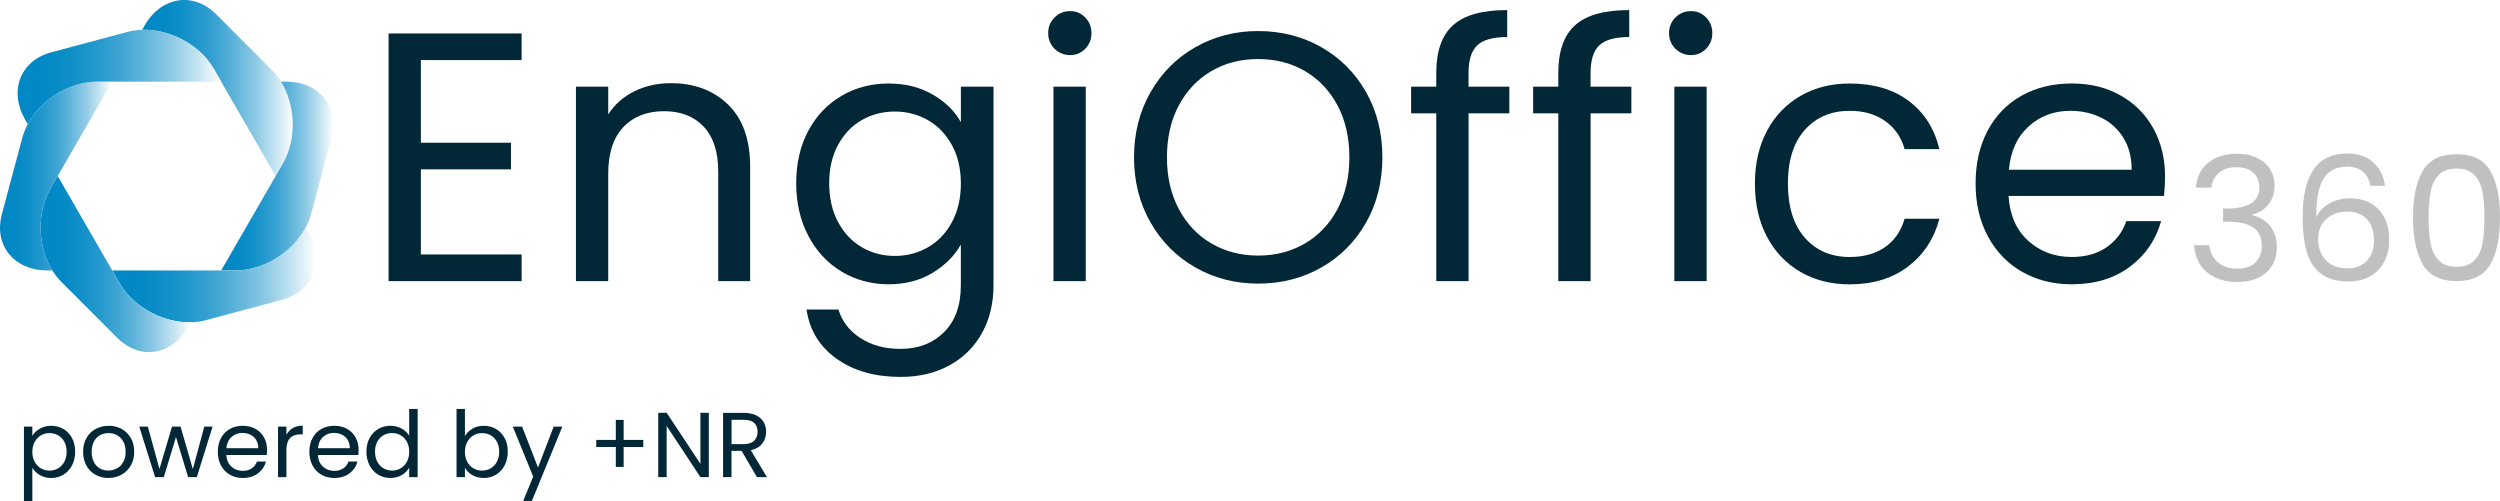
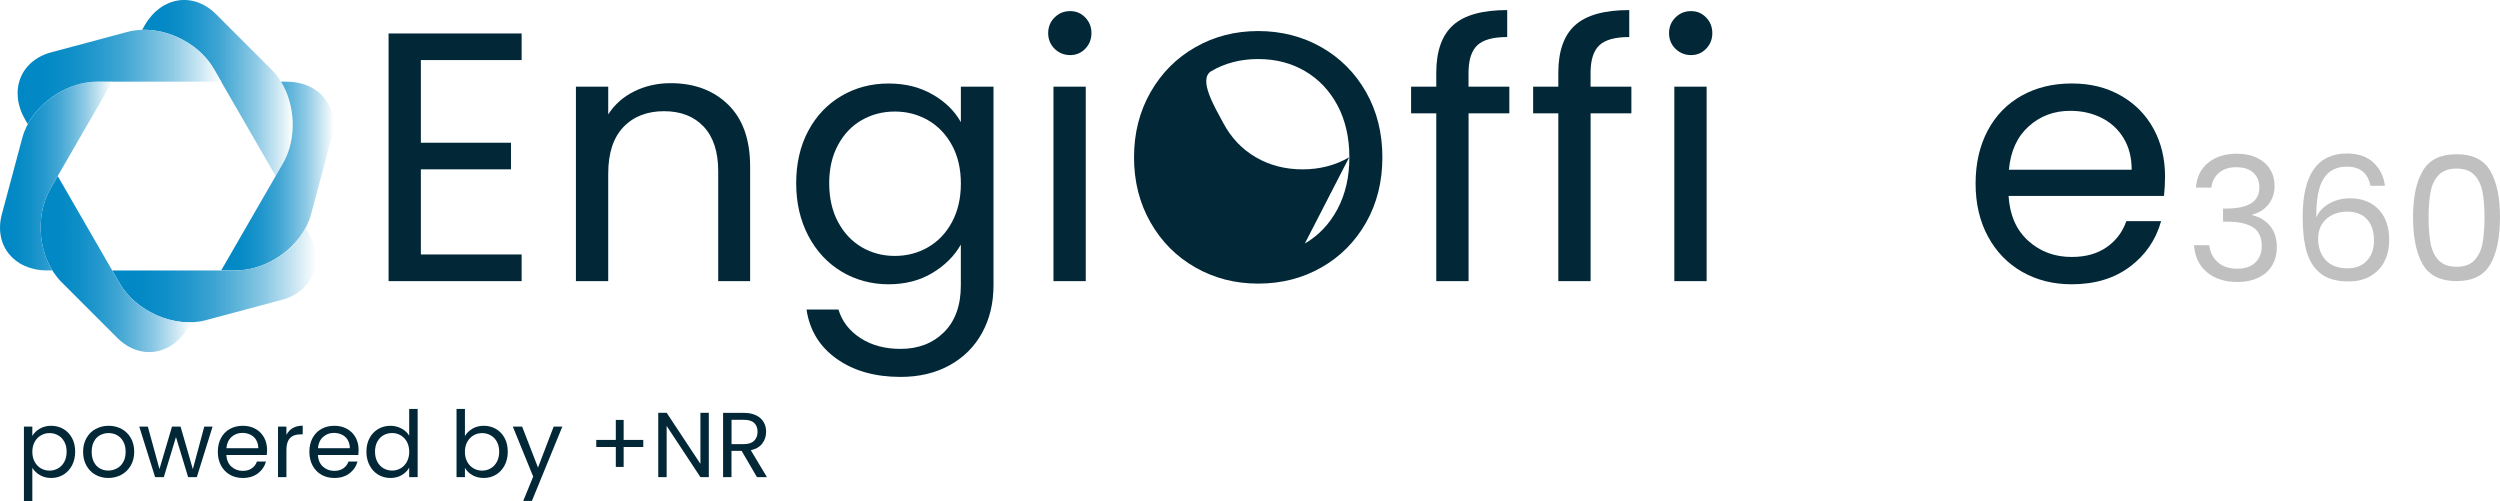
<svg xmlns="http://www.w3.org/2000/svg" xmlns:xlink="http://www.w3.org/1999/xlink" id="Layer_2" data-name="Layer 2" viewBox="0 0 737.64 147.85">
  <defs>
    <style>
      .cls-1 {
        mask: url(#mask);
      }

      .cls-2 {
        filter: url(#luminosity-noclip);
      }

      .cls-3 {
        filter: url(#luminosity-noclip-25);
      }

      .cls-4 {
        filter: url(#luminosity-noclip-27);
      }

      .cls-5 {
        filter: url(#luminosity-noclip-21);
      }

      .cls-6 {
        filter: url(#luminosity-noclip-23);
      }

      .cls-7 {
        filter: url(#luminosity-noclip-29);
      }

      .cls-8 {
        filter: url(#luminosity-noclip-17);
      }

      .cls-9 {
        filter: url(#luminosity-noclip-13);
      }

      .cls-10 {
        filter: url(#luminosity-noclip-11);
      }

      .cls-11 {
        filter: url(#luminosity-noclip-19);
      }

      .cls-12 {
        filter: url(#luminosity-noclip-15);
      }

      .cls-13 {
        filter: url(#luminosity-noclip-31);
      }

      .cls-14 {
        filter: url(#luminosity-noclip-35);
      }

      .cls-15 {
        filter: url(#luminosity-noclip-33);
      }

      .cls-16 {
        filter: url(#luminosity-noclip-3);
      }

      .cls-17 {
        filter: url(#luminosity-noclip-9);
      }

      .cls-18 {
        filter: url(#luminosity-noclip-7);
      }

      .cls-19 {
        filter: url(#luminosity-noclip-5);
      }

      .cls-20 {
        fill: url(#linear-gradient-8);
      }

      .cls-21 {
        fill: url(#linear-gradient-7);
      }

      .cls-22 {
        fill: url(#linear-gradient-6);
      }

      .cls-23 {
        fill: url(#linear-gradient-9);
      }

      .cls-24 {
        fill: url(#linear-gradient-4);
      }

      .cls-25 {
        fill: url(#linear-gradient-3);
      }

      .cls-26 {
        fill: url(#linear-gradient-2);
      }

      .cls-26, .cls-27, .cls-28, .cls-29, .cls-30, .cls-31, .cls-32, .cls-33, .cls-34, .cls-35, .cls-36, .cls-37, .cls-38, .cls-39, .cls-40, .cls-41, .cls-42, .cls-43 {
        mix-blend-mode: multiply;
      }

      .cls-27 {
        fill: url(#linear-gradient-5);
      }

      .cls-44 {
        fill: url(#linear-gradient);
      }

      .cls-45 {
        isolation: isolate;
      }

      .cls-46 {
        mask: url(#mask-2);
      }

      .cls-47 {
        mask: url(#mask-3);
      }

      .cls-48 {
        mask: url(#mask-4);
      }

      .cls-49 {
        mask: url(#mask-5);
      }

      .cls-50 {
        mask: url(#mask-7);
      }

      .cls-51 {
        mask: url(#mask-6);
      }

      .cls-52 {
        mask: url(#mask-1);
      }

      .cls-53 {
        mask: url(#mask-9);
      }

      .cls-54 {
        mask: url(#mask-8);
      }

      .cls-28 {
        fill: url(#linear-gradient-13);
      }

      .cls-29 {
        fill: url(#linear-gradient-55);
      }

      .cls-30 {
        fill: url(#linear-gradient-52);
      }

      .cls-31 {
        fill: url(#linear-gradient-58);
      }

      .cls-32 {
        fill: url(#linear-gradient-22);
      }

      .cls-33 {
        fill: url(#linear-gradient-19);
      }

      .cls-34 {
        fill: url(#linear-gradient-31);
      }

      .cls-35 {
        fill: url(#linear-gradient-16);
      }

      .cls-36 {
        fill: url(#linear-gradient-25);
      }

      .cls-37 {
        fill: url(#linear-gradient-28);
      }

      .cls-38 {
        fill: url(#linear-gradient-34);
      }

      .cls-39 {
        fill: url(#linear-gradient-37);
      }

      .cls-40 {
        fill: url(#linear-gradient-40);
      }

      .cls-41 {
        fill: url(#linear-gradient-43);
      }

      .cls-42 {
        fill: url(#linear-gradient-49);
      }

      .cls-43 {
        fill: url(#linear-gradient-46);
      }

      .cls-55 {
        fill: url(#linear-gradient-41);
      }

      .cls-56 {
        fill: url(#linear-gradient-42);
      }

      .cls-57 {
        fill: url(#linear-gradient-48);
      }

      .cls-58 {
        fill: url(#linear-gradient-45);
      }

      .cls-59 {
        fill: url(#linear-gradient-47);
      }

      .cls-60 {
        fill: url(#linear-gradient-44);
      }

      .cls-61 {
        fill: url(#linear-gradient-10);
      }

      .cls-62 {
        fill: url(#linear-gradient-11);
      }

      .cls-63 {
        fill: url(#linear-gradient-12);
      }

      .cls-64 {
        fill: url(#linear-gradient-14);
      }

      .cls-65 {
        fill: url(#linear-gradient-21);
      }

      .cls-66 {
        fill: url(#linear-gradient-20);
      }

      .cls-67 {
        fill: url(#linear-gradient-23);
      }

      .cls-68 {
        fill: url(#linear-gradient-32);
      }

      .cls-69 {
        fill: url(#linear-gradient-33);
      }

      .cls-70 {
        fill: url(#linear-gradient-30);
      }

      .cls-71 {
        fill: url(#linear-gradient-15);
      }

      .cls-72 {
        fill: url(#linear-gradient-17);
      }

      .cls-73 {
        fill: url(#linear-gradient-18);
      }

      .cls-74 {
        fill: url(#linear-gradient-35);
      }

      .cls-75 {
        fill: url(#linear-gradient-36);
      }

      .cls-76 {
        fill: url(#linear-gradient-38);
      }

      .cls-77 {
        fill: url(#linear-gradient-27);
      }

      .cls-78 {
        fill: url(#linear-gradient-24);
      }

      .cls-79 {
        fill: url(#linear-gradient-26);
      }

      .cls-80 {
        fill: url(#linear-gradient-29);
      }

      .cls-81 {
        fill: url(#linear-gradient-39);
      }

      .cls-82 {
        fill: url(#linear-gradient-57);
      }

      .cls-83 {
        fill: url(#linear-gradient-59);
      }

      .cls-84 {
        fill: url(#linear-gradient-53);
      }

      .cls-85 {
        fill: url(#linear-gradient-54);
      }

      .cls-86 {
        fill: url(#linear-gradient-56);
      }

      .cls-87 {
        fill: url(#linear-gradient-50);
      }

      .cls-88 {
        fill: url(#linear-gradient-51);
      }

      .cls-89 {
        fill: url(#linear-gradient-60);
      }

      .cls-90 {
        fill: silver;
      }

      .cls-91 {
        fill: #022838;
      }

      .cls-92 {
        mask: url(#mask-50);
      }

      .cls-93 {
        mask: url(#mask-51);
      }

      .cls-94 {
        mask: url(#mask-53);
      }

      .cls-95 {
        mask: url(#mask-52);
      }

      .cls-96 {
        mask: url(#mask-41);
      }

      .cls-97 {
        mask: url(#mask-31);
      }

      .cls-98 {
        mask: url(#mask-35);
      }

      .cls-99 {
        mask: url(#mask-30);
      }

      .cls-100 {
        mask: url(#mask-34);
      }

      .cls-101 {
        mask: url(#mask-33);
      }

      .cls-102 {
        mask: url(#mask-44);
      }

      .cls-103 {
        mask: url(#mask-43);
      }

      .cls-104 {
        mask: url(#mask-40);
      }

      .cls-105 {
        mask: url(#mask-46);
      }

      .cls-106 {
        mask: url(#mask-45);
      }

      .cls-107 {
        mask: url(#mask-42);
      }

      .cls-108 {
        mask: url(#mask-32);
      }

      .cls-109 {
        mask: url(#mask-10);
      }

      .cls-110 {
        mask: url(#mask-14);
      }

      .cls-111 {
        mask: url(#mask-18);
      }

      .cls-112 {
        mask: url(#mask-11);
      }

      .cls-113 {
        mask: url(#mask-16);
      }

      .cls-114 {
        mask: url(#mask-13);
      }

      .cls-115 {
        mask: url(#mask-19);
      }

      .cls-116 {
        mask: url(#mask-12);
      }

      .cls-117 {
        mask: url(#mask-17);
      }

      .cls-118 {
        mask: url(#mask-15);
      }

      .cls-119 {
        mask: url(#mask-22);
      }

      .cls-120 {
        mask: url(#mask-21);
      }

      .cls-121 {
        mask: url(#mask-20);
      }

      .cls-122 {
        mask: url(#mask-36);
      }

      .cls-123 {
        mask: url(#mask-25);
      }

      .cls-124 {
        mask: url(#mask-24);
      }

      .cls-125 {
        mask: url(#mask-23);
      }

      .cls-126 {
        mask: url(#mask-39);
      }

      .cls-127 {
        mask: url(#mask-38);
      }

      .cls-128 {
        mask: url(#mask-37);
      }

      .cls-129 {
        mask: url(#mask-49);
      }

      .cls-130 {
        mask: url(#mask-48);
      }

      .cls-131 {
        mask: url(#mask-47);
      }

      .cls-132 {
        mask: url(#mask-28);
      }

      .cls-133 {
        mask: url(#mask-29);
      }

      .cls-134 {
        mask: url(#mask-26);
      }

      .cls-135 {
        mask: url(#mask-27);
      }
    </style>
    <linearGradient id="linear-gradient" x1="41.94" y1="25.97" x2="86.38" y2="25.97" gradientUnits="userSpaceOnUse">
      <stop offset=".01" stop-color="#0088c5" />
      <stop offset=".14" stop-color="#0389c5" />
      <stop offset=".26" stop-color="#0f8fc8" />
      <stop offset=".38" stop-color="#2398cd" />
      <stop offset=".51" stop-color="#3fa5d3" />
      <stop offset=".63" stop-color="#63b6db" />
      <stop offset=".76" stop-color="#8fcae5" />
      <stop offset=".88" stop-color="#c3e3f1" />
      <stop offset="1" stop-color="#fdfefe" />
      <stop offset="1" stop-color="#fff" />
    </linearGradient>
    <filter id="luminosity-noclip" x="71.61" y="15.43" width="14.91" height="36.65" color-interpolation-filters="sRGB" filterUnits="userSpaceOnUse">
      <feFlood flood-color="#fff" result="bg" />
      <feBlend in="SourceGraphic" in2="bg" />
    </filter>
    <filter id="luminosity-noclip-2" x="71.61" y="-8918.5" width="14.91" height="32766" color-interpolation-filters="sRGB" filterUnits="userSpaceOnUse">
      <feFlood flood-color="#fff" result="bg" />
      <feBlend in="SourceGraphic" in2="bg" />
    </filter>
    <mask id="mask-2" x="71.61" y="-8918.5" width="14.91" height="32766" maskUnits="userSpaceOnUse" />
    <linearGradient id="linear-gradient-2" x1="166.37" y1="1370.85" x2="59.82" y2="1432.36" gradientTransform="translate(0 1455.01) scale(1 -1)" gradientUnits="userSpaceOnUse">
      <stop offset="0" stop-color="#fff" />
      <stop offset="1" stop-color="#000" />
    </linearGradient>
    <mask id="mask-1" x="71.61" y="15.43" width="14.91" height="36.65" maskUnits="userSpaceOnUse">
      <g class="cls-2">
        <g class="cls-46">
          <rect class="cls-26" x="71.61" y="15.43" width="14.91" height="36.65" />
        </g>
      </g>
    </mask>
    <linearGradient id="linear-gradient-3" x1="166.37" y1="1370.85" x2="59.82" y2="1432.36" gradientTransform="translate(0 1455.01) scale(1 -1)" gradientUnits="userSpaceOnUse">
      <stop offset="0" stop-color="#fff" />
      <stop offset="1" stop-color="#fff" />
    </linearGradient>
    <mask id="mask" x="71.61" y="15.43" width="14.91" height="36.65" maskUnits="userSpaceOnUse">
      <g id="id0">
        <g class="cls-52">
          <rect class="cls-25" x="71.61" y="15.43" width="14.91" height="36.65" />
        </g>
      </g>
    </mask>
    <linearGradient id="linear-gradient-4" x1="71.75" y1="33.75" y2="33.75" xlink:href="#linear-gradient" />
    <filter id="luminosity-noclip-3" x="41.8" y="-.14" width="44.72" height="52.22" color-interpolation-filters="sRGB" filterUnits="userSpaceOnUse">
      <feFlood flood-color="#fff" result="bg" />
      <feBlend in="SourceGraphic" in2="bg" />
    </filter>
    <filter id="luminosity-noclip-4" x="41.8" y="-8918.5" width="44.72" height="32766" color-interpolation-filters="sRGB" filterUnits="userSpaceOnUse">
      <feFlood flood-color="#fff" result="bg" />
      <feBlend in="SourceGraphic" in2="bg" />
    </filter>
    <mask id="mask-5" x="41.8" y="-8918.5" width="44.72" height="32766" maskUnits="userSpaceOnUse" />
    <linearGradient id="linear-gradient-5" x1="47.05" y1="1492.88" x2="70.35" y2="1405.91" xlink:href="#linear-gradient-2" />
    <mask id="mask-4" x="41.8" y="-.14" width="44.72" height="52.22" maskUnits="userSpaceOnUse">
      <g class="cls-16">
        <g class="cls-49">
          <rect class="cls-27" x="41.8" y="-.14" width="44.72" height="52.22" />
        </g>
      </g>
    </mask>
    <linearGradient id="linear-gradient-6" x1="47.05" y1="1492.88" x2="70.35" y2="1405.91" xlink:href="#linear-gradient-3" />
    <mask id="mask-3" x="41.8" y="-.14" width="44.72" height="52.22" maskUnits="userSpaceOnUse">
      <g id="id2">
        <g class="cls-48">
          <rect class="cls-22" x="41.8" y="-.14" width="44.72" height="52.22" />
        </g>
      </g>
    </mask>
    <linearGradient id="linear-gradient-7" x1="41.94" xlink:href="#linear-gradient" />
    <linearGradient id="linear-gradient-8" x1="65.26" y1="51.94" x2="98.37" y2="51.94" xlink:href="#linear-gradient" />
    <linearGradient id="linear-gradient-9" x1="33.11" y1="81.17" x2="93.17" y2="81.17" xlink:href="#linear-gradient" />
    <linearGradient id="linear-gradient-10" x1="11.99" y1="77.91" x2="56.43" y2="77.91" xlink:href="#linear-gradient" />
    <linearGradient id="linear-gradient-11" x1="0" y1="51.94" x2="33.11" y2="51.94" xlink:href="#linear-gradient" />
    <linearGradient id="linear-gradient-12" x1="5.2" y1="22.72" x2="65.26" y2="22.72" xlink:href="#linear-gradient" />
    <filter id="luminosity-noclip-5" x="41.8" y="8.65" width="23.6" height="15.59" color-interpolation-filters="sRGB" filterUnits="userSpaceOnUse">
      <feFlood flood-color="#fff" result="bg" />
      <feBlend in="SourceGraphic" in2="bg" />
    </filter>
    <filter id="luminosity-noclip-6" x="41.8" y="-8918.5" width="23.6" height="32766" color-interpolation-filters="sRGB" filterUnits="userSpaceOnUse">
      <feFlood flood-color="#fff" result="bg" />
      <feBlend in="SourceGraphic" in2="bg" />
    </filter>
    <mask id="mask-8" x="41.8" y="-8918.5" width="23.6" height="32766" maskUnits="userSpaceOnUse" />
    <linearGradient id="linear-gradient-13" x1="41.12" y1="1451.05" x2="60.9" y2="1431.27" xlink:href="#linear-gradient-2" />
    <mask id="mask-7" x="41.8" y="8.65" width="23.6" height="15.59" maskUnits="userSpaceOnUse">
      <g class="cls-19">
        <g class="cls-54">
          <rect class="cls-28" x="41.8" y="8.65" width="23.6" height="15.59" />
        </g>
      </g>
    </mask>
    <linearGradient id="linear-gradient-14" x1="41.12" y1="1451.05" x2="60.9" y2="1431.27" xlink:href="#linear-gradient-3" />
    <mask id="mask-6" x="41.8" y="8.65" width="23.6" height="15.59" maskUnits="userSpaceOnUse">
      <g id="id4">
        <g class="cls-50">
          <rect class="cls-64" x="41.8" y="8.65" width="23.6" height="15.59" />
        </g>
      </g>
    </mask>
    <linearGradient id="linear-gradient-15" x1="41.94" y1="16.44" x2="65.26" y2="16.44" xlink:href="#linear-gradient" />
    <filter id="luminosity-noclip-7" x="78.84" y="23.95" width="7.67" height="28.13" color-interpolation-filters="sRGB" filterUnits="userSpaceOnUse">
      <feFlood flood-color="#fff" result="bg" />
      <feBlend in="SourceGraphic" in2="bg" />
    </filter>
    <filter id="luminosity-noclip-8" x="78.84" y="-8918.5" width="7.67" height="32766" color-interpolation-filters="sRGB" filterUnits="userSpaceOnUse">
      <feFlood flood-color="#fff" result="bg" />
      <feBlend in="SourceGraphic" in2="bg" />
    </filter>
    <mask id="mask-11" x="78.84" y="-8918.5" width="7.67" height="32766" maskUnits="userSpaceOnUse" />
    <linearGradient id="linear-gradient-16" x1="82.68" y1="1439.24" x2="82.68" y2="1403.27" xlink:href="#linear-gradient-2" />
    <mask id="mask-10" x="78.84" y="23.95" width="7.67" height="28.13" maskUnits="userSpaceOnUse">
      <g class="cls-18">
        <g class="cls-112">
          <rect class="cls-35" x="78.84" y="23.95" width="7.67" height="28.13" />
        </g>
      </g>
    </mask>
    <linearGradient id="linear-gradient-17" x1="82.68" y1="1439.24" x2="82.68" y2="1403.27" xlink:href="#linear-gradient-3" />
    <mask id="mask-9" x="78.84" y="23.95" width="7.67" height="28.13" maskUnits="userSpaceOnUse">
      <g id="id6">
        <g class="cls-109">
          <rect class="cls-72" x="78.84" y="23.95" width="7.67" height="28.13" />
        </g>
      </g>
    </mask>
    <linearGradient id="linear-gradient-18" x1="78.98" y1="38.02" x2="86.38" y2="38.02" xlink:href="#linear-gradient" />
    <filter id="luminosity-noclip-9" x="65.12" y="67.1" width="25.19" height="12.83" color-interpolation-filters="sRGB" filterUnits="userSpaceOnUse">
      <feFlood flood-color="#fff" result="bg" />
      <feBlend in="SourceGraphic" in2="bg" />
    </filter>
    <filter id="luminosity-noclip-10" x="65.12" y="-8918.5" width="25.19" height="32766" color-interpolation-filters="sRGB" filterUnits="userSpaceOnUse">
      <feFlood flood-color="#fff" result="bg" />
      <feBlend in="SourceGraphic" in2="bg" />
    </filter>
    <mask id="mask-14" x="65.12" y="-8918.5" width="25.19" height="32766" maskUnits="userSpaceOnUse" />
    <linearGradient id="linear-gradient-19" x1="110.24" y1="1390.21" x2="66.13" y2="1378.39" xlink:href="#linear-gradient-2" />
    <mask id="mask-13" x="65.12" y="67.1" width="25.19" height="12.83" maskUnits="userSpaceOnUse">
      <g class="cls-17">
        <g class="cls-110">
          <rect class="cls-33" x="65.12" y="67.1" width="25.19" height="12.83" />
        </g>
      </g>
    </mask>
    <linearGradient id="linear-gradient-20" x1="110.24" y1="1390.21" x2="66.13" y2="1378.39" xlink:href="#linear-gradient-3" />
    <mask id="mask-12" x="65.12" y="67.1" width="25.19" height="12.83" maskUnits="userSpaceOnUse">
      <g id="id8">
        <g class="cls-114">
          <rect class="cls-66" x="65.12" y="67.1" width="25.19" height="12.83" />
        </g>
      </g>
    </mask>
    <linearGradient id="linear-gradient-21" x1="65.26" y1="73.51" x2="90.17" y2="73.51" xlink:href="#linear-gradient" />
    <filter id="luminosity-noclip-11" x="32.97" y="79.65" width="23.6" height="15.59" color-interpolation-filters="sRGB" filterUnits="userSpaceOnUse">
      <feFlood flood-color="#fff" result="bg" />
      <feBlend in="SourceGraphic" in2="bg" />
    </filter>
    <filter id="luminosity-noclip-12" x="32.97" y="-8918.5" width="23.6" height="32766" color-interpolation-filters="sRGB" filterUnits="userSpaceOnUse">
      <feFlood flood-color="#fff" result="bg" />
      <feBlend in="SourceGraphic" in2="bg" />
    </filter>
    <mask id="mask-17" x="32.97" y="-8918.5" width="23.6" height="32766" maskUnits="userSpaceOnUse" />
    <linearGradient id="linear-gradient-22" x1="69.53" y1="1342.8" x2="37.14" y2="1375.19" xlink:href="#linear-gradient-2" />
    <mask id="mask-16" x="32.97" y="79.65" width="23.6" height="15.59" maskUnits="userSpaceOnUse">
      <g class="cls-10">
        <g class="cls-117">
          <rect class="cls-32" x="32.97" y="79.65" width="23.6" height="15.59" />
        </g>
      </g>
    </mask>
    <linearGradient id="linear-gradient-23" x1="69.53" y1="1342.8" x2="37.14" y2="1375.19" xlink:href="#linear-gradient-3" />
    <mask id="mask-15" x="32.97" y="79.65" width="23.6" height="15.59" maskUnits="userSpaceOnUse">
      <g id="id10">
        <g class="cls-113">
          <rect class="cls-67" x="32.97" y="79.65" width="23.6" height="15.59" />
        </g>
      </g>
    </mask>
    <linearGradient id="linear-gradient-24" x1="33.11" y1="87.44" x2="56.43" y2="87.44" xlink:href="#linear-gradient" />
    <filter id="luminosity-noclip-13" x="11.85" y="51.8" width="7.67" height="28.13" color-interpolation-filters="sRGB" filterUnits="userSpaceOnUse">
      <feFlood flood-color="#fff" result="bg" />
      <feBlend in="SourceGraphic" in2="bg" />
    </filter>
    <filter id="luminosity-noclip-14" x="11.85" y="-8918.5" width="7.67" height="32766" color-interpolation-filters="sRGB" filterUnits="userSpaceOnUse">
      <feFlood flood-color="#fff" result="bg" />
      <feBlend in="SourceGraphic" in2="bg" />
    </filter>
    <mask id="mask-20" x="11.85" y="-8918.5" width="7.67" height="32766" maskUnits="userSpaceOnUse" />
    <linearGradient id="linear-gradient-25" x1="10.01" y1="1367.94" x2="18.99" y2="1401.46" xlink:href="#linear-gradient-2" />
    <mask id="mask-19" x="11.85" y="51.8" width="7.67" height="28.13" maskUnits="userSpaceOnUse">
      <g class="cls-9">
        <g class="cls-121">
          <rect class="cls-36" x="11.85" y="51.8" width="7.67" height="28.13" />
        </g>
      </g>
    </mask>
    <linearGradient id="linear-gradient-26" x1="10.01" y1="1367.94" x2="18.99" y2="1401.46" xlink:href="#linear-gradient-3" />
    <mask id="mask-18" x="11.85" y="51.8" width="7.67" height="28.13" maskUnits="userSpaceOnUse">
      <g id="id12">
        <g class="cls-115">
          <rect class="cls-79" x="11.85" y="51.8" width="7.67" height="28.13" />
        </g>
      </g>
    </mask>
    <linearGradient id="linear-gradient-27" x1="11.99" y1="65.86" x2="19.38" y2="65.86" xlink:href="#linear-gradient" />
    <filter id="luminosity-noclip-15" x="8.06" y="23.95" width="25.19" height="12.83" color-interpolation-filters="sRGB" filterUnits="userSpaceOnUse">
      <feFlood flood-color="#fff" result="bg" />
      <feBlend in="SourceGraphic" in2="bg" />
    </filter>
    <filter id="luminosity-noclip-16" x="8.06" y="-8918.5" width="25.19" height="32766" color-interpolation-filters="sRGB" filterUnits="userSpaceOnUse">
      <feFlood flood-color="#fff" result="bg" />
      <feBlend in="SourceGraphic" in2="bg" />
    </filter>
    <mask id="mask-23" x="8.06" y="-8918.5" width="25.19" height="32766" maskUnits="userSpaceOnUse" />
    <linearGradient id="linear-gradient-28" x1="-.54" y1="1418.96" x2="35.42" y2="1428.6" xlink:href="#linear-gradient-2" />
    <mask id="mask-22" x="8.06" y="23.95" width="25.19" height="12.83" maskUnits="userSpaceOnUse">
      <g class="cls-12">
        <g class="cls-125">
          <rect class="cls-37" x="8.06" y="23.95" width="25.19" height="12.83" />
        </g>
      </g>
    </mask>
    <linearGradient id="linear-gradient-29" x1="-.54" y1="1418.96" x2="35.42" y2="1428.6" xlink:href="#linear-gradient-3" />
    <mask id="mask-21" x="8.06" y="23.95" width="25.19" height="12.83" maskUnits="userSpaceOnUse">
      <g id="id14">
        <g class="cls-119">
          <rect class="cls-80" x="8.06" y="23.95" width="25.19" height="12.83" />
        </g>
      </g>
    </mask>
    <linearGradient id="linear-gradient-30" x1="8.2" y1="30.37" x2="33.11" y2="30.37" xlink:href="#linear-gradient" />
    <filter id="luminosity-noclip-17" x="65.12" y="56.08" width="28.68" height="23.84" color-interpolation-filters="sRGB" filterUnits="userSpaceOnUse">
      <feFlood flood-color="#fff" result="bg" />
      <feBlend in="SourceGraphic" in2="bg" />
    </filter>
    <filter id="luminosity-noclip-18" x="65.12" y="-8918.5" width="28.68" height="32766" color-interpolation-filters="sRGB" filterUnits="userSpaceOnUse">
      <feFlood flood-color="#fff" result="bg" />
      <feBlend in="SourceGraphic" in2="bg" />
    </filter>
    <mask id="mask-26" x="65.12" y="-8918.5" width="28.68" height="32766" maskUnits="userSpaceOnUse" />
    <linearGradient id="linear-gradient-31" x1="79.46" y1="1285.47" x2="79.46" y2="1408.5" xlink:href="#linear-gradient-2" />
    <mask id="mask-25" x="65.12" y="56.08" width="28.68" height="23.84" maskUnits="userSpaceOnUse">
      <g class="cls-8">
        <g class="cls-134">
          <rect class="cls-34" x="65.12" y="56.08" width="28.68" height="23.84" />
        </g>
      </g>
    </mask>
    <linearGradient id="linear-gradient-32" x1="79.46" y1="1285.47" x2="79.46" y2="1408.5" xlink:href="#linear-gradient-3" />
    <mask id="mask-24" x="65.12" y="56.08" width="28.68" height="23.84" maskUnits="userSpaceOnUse">
      <g id="id20">
        <g class="cls-123">
          <rect class="cls-68" x="65.12" y="56.08" width="28.68" height="23.84" />
        </g>
      </g>
    </mask>
    <linearGradient id="linear-gradient-33" x1="65.26" y1="68.01" x2="93.66" y2="68.01" xlink:href="#linear-gradient" />
    <filter id="luminosity-noclip-19" x="65.12" y="23.95" width="33.39" height="55.97" color-interpolation-filters="sRGB" filterUnits="userSpaceOnUse">
      <feFlood flood-color="#fff" result="bg" />
      <feBlend in="SourceGraphic" in2="bg" />
    </filter>
    <filter id="luminosity-noclip-20" x="65.12" y="-8918.5" width="33.39" height="32766" color-interpolation-filters="sRGB" filterUnits="userSpaceOnUse">
      <feFlood flood-color="#fff" result="bg" />
      <feBlend in="SourceGraphic" in2="bg" />
    </filter>
    <mask id="mask-29" x="65.12" y="-8918.5" width="33.39" height="32766" maskUnits="userSpaceOnUse" />
    <linearGradient id="linear-gradient-34" x1="127.23" y1="1448.49" x2="63.57" y2="1384.82" xlink:href="#linear-gradient-2" />
    <mask id="mask-28" x="65.12" y="23.95" width="33.39" height="55.97" maskUnits="userSpaceOnUse">
      <g class="cls-11">
        <g class="cls-133">
          <rect class="cls-38" x="65.12" y="23.95" width="33.39" height="55.97" />
        </g>
      </g>
    </mask>
    <linearGradient id="linear-gradient-35" x1="127.23" y1="1448.49" x2="63.57" y2="1384.82" xlink:href="#linear-gradient-3" />
    <mask id="mask-27" x="65.12" y="23.95" width="33.39" height="55.97" maskUnits="userSpaceOnUse">
      <g id="id22">
        <g class="cls-132">
          <rect class="cls-74" x="65.12" y="23.95" width="33.39" height="55.97" />
        </g>
      </g>
    </mask>
    <linearGradient id="linear-gradient-36" x1="65.26" y1="51.94" x2="98.37" y2="51.94" xlink:href="#linear-gradient" />
    <filter id="luminosity-noclip-21" x="32.97" y="79.65" width="34.88" height="15.59" color-interpolation-filters="sRGB" filterUnits="userSpaceOnUse">
      <feFlood flood-color="#fff" result="bg" />
      <feBlend in="SourceGraphic" in2="bg" />
    </filter>
    <filter id="luminosity-noclip-22" x="32.97" y="-8918.5" width="34.88" height="32766" color-interpolation-filters="sRGB" filterUnits="userSpaceOnUse">
      <feFlood flood-color="#fff" result="bg" />
      <feBlend in="SourceGraphic" in2="bg" />
    </filter>
    <mask id="mask-32" x="32.97" y="-8918.5" width="34.88" height="32766" maskUnits="userSpaceOnUse" />
    <linearGradient id="linear-gradient-37" x1="-36.98" y1="1317.11" x2="69.57" y2="1378.63" xlink:href="#linear-gradient-2" />
    <mask id="mask-31" x="32.97" y="79.65" width="34.88" height="15.59" maskUnits="userSpaceOnUse">
      <g class="cls-5">
        <g class="cls-108">
          <rect class="cls-39" x="32.97" y="79.65" width="34.88" height="15.59" />
        </g>
      </g>
    </mask>
    <linearGradient id="linear-gradient-38" x1="-36.98" y1="1317.11" x2="69.57" y2="1378.63" xlink:href="#linear-gradient-3" />
    <mask id="mask-30" x="32.97" y="79.65" width="34.88" height="15.59" maskUnits="userSpaceOnUse">
      <g id="id24">
        <g class="cls-97">
          <rect class="cls-76" x="32.97" y="79.65" width="34.88" height="15.59" />
        </g>
      </g>
    </mask>
    <linearGradient id="linear-gradient-39" x1="33.11" y1="87.44" x2="67.71" y2="87.44" xlink:href="#linear-gradient" />
    <filter id="luminosity-noclip-23" x="32.97" y="67.1" width="60.34" height="28.14" color-interpolation-filters="sRGB" filterUnits="userSpaceOnUse">
      <feFlood flood-color="#fff" result="bg" />
      <feBlend in="SourceGraphic" in2="bg" />
    </filter>
    <filter id="luminosity-noclip-24" x="32.97" y="-8918.5" width="60.34" height="32766" color-interpolation-filters="sRGB" filterUnits="userSpaceOnUse">
      <feFlood flood-color="#fff" result="bg" />
      <feBlend in="SourceGraphic" in2="bg" />
    </filter>
    <mask id="mask-35" x="32.97" y="-8918.5" width="60.34" height="32766" maskUnits="userSpaceOnUse" />
    <linearGradient id="linear-gradient-40" x1="127.14" y1="1356.69" x2="40.17" y2="1379.99" xlink:href="#linear-gradient-2" />
    <mask id="mask-34" x="32.97" y="67.1" width="60.34" height="28.14" maskUnits="userSpaceOnUse">
      <g class="cls-6">
        <g class="cls-98">
          <rect class="cls-40" x="32.97" y="67.1" width="60.34" height="28.14" />
        </g>
      </g>
    </mask>
    <linearGradient id="linear-gradient-41" x1="127.14" y1="1356.69" x2="40.17" y2="1379.99" xlink:href="#linear-gradient-3" />
    <mask id="mask-33" x="32.97" y="67.1" width="60.34" height="28.14" maskUnits="userSpaceOnUse">
      <g id="id26">
        <g class="cls-100">
          <rect class="cls-55" x="32.97" y="67.1" width="60.34" height="28.14" />
        </g>
      </g>
    </mask>
    <linearGradient id="linear-gradient-42" x1="33.11" y1="81.17" x2="93.17" y2="81.17" xlink:href="#linear-gradient" />
    <filter id="luminosity-noclip-25" x="11.85" y="51.8" width="14.91" height="36.65" color-interpolation-filters="sRGB" filterUnits="userSpaceOnUse">
      <feFlood flood-color="#fff" result="bg" />
      <feBlend in="SourceGraphic" in2="bg" />
    </filter>
    <filter id="luminosity-noclip-26" x="11.85" y="-8918.5" width="14.91" height="32766" color-interpolation-filters="sRGB" filterUnits="userSpaceOnUse">
      <feFlood flood-color="#fff" result="bg" />
      <feBlend in="SourceGraphic" in2="bg" />
    </filter>
    <mask id="mask-38" x="11.85" y="-8918.5" width="14.91" height="32766" maskUnits="userSpaceOnUse" />
    <linearGradient id="linear-gradient-43" x1="-68" y1="1435.29" x2="38.54" y2="1373.77" xlink:href="#linear-gradient-2" />
    <mask id="mask-37" x="11.85" y="51.8" width="14.91" height="36.65" maskUnits="userSpaceOnUse">
      <g class="cls-3">
        <g class="cls-127">
          <rect class="cls-41" x="11.85" y="51.8" width="14.91" height="36.65" />
        </g>
      </g>
    </mask>
    <linearGradient id="linear-gradient-44" x1="-68" y1="1435.29" x2="38.54" y2="1373.77" xlink:href="#linear-gradient-3" />
    <mask id="mask-36" x="11.85" y="51.8" width="14.91" height="36.65" maskUnits="userSpaceOnUse">
      <g id="id28">
        <g class="cls-128">
          <rect class="cls-60" x="11.85" y="51.8" width="14.91" height="36.65" />
        </g>
      </g>
    </mask>
    <linearGradient id="linear-gradient-45" x1="11.99" y1="70.13" x2="26.62" y2="70.13" xlink:href="#linear-gradient" />
    <filter id="luminosity-noclip-27" x="11.85" y="51.8" width="44.72" height="52.22" color-interpolation-filters="sRGB" filterUnits="userSpaceOnUse">
      <feFlood flood-color="#fff" result="bg" />
      <feBlend in="SourceGraphic" in2="bg" />
    </filter>
    <filter id="luminosity-noclip-28" x="11.85" y="-8918.5" width="44.72" height="32766" color-interpolation-filters="sRGB" filterUnits="userSpaceOnUse">
      <feFlood flood-color="#fff" result="bg" />
      <feBlend in="SourceGraphic" in2="bg" />
    </filter>
    <mask id="mask-41" x="11.85" y="-8918.5" width="44.72" height="32766" maskUnits="userSpaceOnUse" />
    <linearGradient id="linear-gradient-46" x1="51.32" y1="1313.25" x2="28.01" y2="1400.22" xlink:href="#linear-gradient-2" />
    <mask id="mask-40" x="11.85" y="51.8" width="44.72" height="52.22" maskUnits="userSpaceOnUse">
      <g class="cls-4">
        <g class="cls-96">
          <rect class="cls-43" x="11.85" y="51.8" width="44.72" height="52.22" />
        </g>
      </g>
    </mask>
    <linearGradient id="linear-gradient-47" x1="51.32" y1="1313.25" x2="28.01" y2="1400.22" xlink:href="#linear-gradient-3" />
    <mask id="mask-39" x="11.85" y="51.8" width="44.72" height="52.22" maskUnits="userSpaceOnUse">
      <g id="id30">
        <g class="cls-104">
          <rect class="cls-59" x="11.85" y="51.8" width="44.72" height="52.22" />
        </g>
      </g>
    </mask>
    <linearGradient id="linear-gradient-48" x1="11.99" y1="77.91" x2="56.43" y2="77.91" xlink:href="#linear-gradient" />
    <filter id="luminosity-noclip-29" x="4.57" y="23.95" width="28.68" height="23.84" color-interpolation-filters="sRGB" filterUnits="userSpaceOnUse">
      <feFlood flood-color="#fff" result="bg" />
      <feBlend in="SourceGraphic" in2="bg" />
    </filter>
    <filter id="luminosity-noclip-30" x="4.57" y="-8918.5" width="28.68" height="32766" color-interpolation-filters="sRGB" filterUnits="userSpaceOnUse">
      <feFlood flood-color="#fff" result="bg" />
      <feBlend in="SourceGraphic" in2="bg" />
    </filter>
    <mask id="mask-44" x="4.57" y="-8918.5" width="28.68" height="32766" maskUnits="userSpaceOnUse" />
    <linearGradient id="linear-gradient-49" x1="18.91" y1="1520.67" x2="18.91" y2="1397.64" xlink:href="#linear-gradient-2" />
    <mask id="mask-43" x="4.57" y="23.95" width="28.68" height="23.84" maskUnits="userSpaceOnUse">
      <g class="cls-7">
        <g class="cls-102">
          <rect class="cls-42" x="4.57" y="23.95" width="28.68" height="23.84" />
        </g>
      </g>
    </mask>
    <linearGradient id="linear-gradient-50" x1="18.91" y1="1520.67" x2="18.91" y2="1397.64" xlink:href="#linear-gradient-3" />
    <mask id="mask-42" x="4.57" y="23.95" width="28.68" height="23.84" maskUnits="userSpaceOnUse">
      <g id="id32">
        <g class="cls-103">
          <rect class="cls-87" x="4.57" y="23.95" width="28.68" height="23.84" />
        </g>
      </g>
    </mask>
    <linearGradient id="linear-gradient-51" x1="4.71" y1="35.88" x2="33.11" y2="35.88" xlink:href="#linear-gradient" />
    <filter id="luminosity-noclip-31" x="-.14" y="23.95" width="33.39" height="55.97" color-interpolation-filters="sRGB" filterUnits="userSpaceOnUse">
      <feFlood flood-color="#fff" result="bg" />
      <feBlend in="SourceGraphic" in2="bg" />
    </filter>
    <filter id="luminosity-noclip-32" x="-.14" y="-8918.5" width="33.39" height="32766" color-interpolation-filters="sRGB" filterUnits="userSpaceOnUse">
      <feFlood flood-color="#fff" result="bg" />
      <feBlend in="SourceGraphic" in2="bg" />
    </filter>
    <mask id="mask-47" x="-.14" y="-8918.5" width="33.39" height="32766" maskUnits="userSpaceOnUse" />
    <linearGradient id="linear-gradient-52" x1="-28.87" y1="1357.65" x2="34.8" y2="1421.31" xlink:href="#linear-gradient-2" />
    <mask id="mask-46" x="-.14" y="23.95" width="33.39" height="55.97" maskUnits="userSpaceOnUse">
      <g class="cls-13">
        <g class="cls-131">
          <rect class="cls-30" x="-.14" y="23.95" width="33.39" height="55.97" />
        </g>
      </g>
    </mask>
    <linearGradient id="linear-gradient-53" x1="-28.87" y1="1357.65" x2="34.8" y2="1421.31" xlink:href="#linear-gradient-3" />
    <mask id="mask-45" x="-.14" y="23.95" width="33.39" height="55.97" maskUnits="userSpaceOnUse">
      <g id="id34">
        <g class="cls-105">
          <rect class="cls-84" x="-.14" y="23.95" width="33.39" height="55.97" />
        </g>
      </g>
    </mask>
    <linearGradient id="linear-gradient-54" x1="0" y1="51.94" x2="33.11" y2="51.94" xlink:href="#linear-gradient" />
    <filter id="luminosity-noclip-33" x="30.52" y="8.64" width="34.88" height="15.59" color-interpolation-filters="sRGB" filterUnits="userSpaceOnUse">
      <feFlood flood-color="#fff" result="bg" />
      <feBlend in="SourceGraphic" in2="bg" />
    </filter>
    <filter id="luminosity-noclip-34" x="30.52" y="-8918.5" width="34.88" height="32766" color-interpolation-filters="sRGB" filterUnits="userSpaceOnUse">
      <feFlood flood-color="#fff" result="bg" />
      <feBlend in="SourceGraphic" in2="bg" />
    </filter>
    <mask id="mask-50" x="30.52" y="-8918.5" width="34.88" height="32766" maskUnits="userSpaceOnUse" />
    <linearGradient id="linear-gradient-55" x1="135.35" y1="1489.02" x2="28.8" y2="1427.51" xlink:href="#linear-gradient-2" />
    <mask id="mask-49" x="30.52" y="8.64" width="34.88" height="15.59" maskUnits="userSpaceOnUse">
      <g class="cls-15">
        <g class="cls-92">
          <rect class="cls-29" x="30.52" y="8.64" width="34.88" height="15.59" />
        </g>
      </g>
    </mask>
    <linearGradient id="linear-gradient-56" x1="135.35" y1="1489.02" x2="28.8" y2="1427.51" xlink:href="#linear-gradient-3" />
    <mask id="mask-48" x="30.52" y="8.64" width="34.88" height="15.59" maskUnits="userSpaceOnUse">
      <g id="id36">
        <g class="cls-129">
          <rect class="cls-86" x="30.52" y="8.64" width="34.88" height="15.59" />
        </g>
      </g>
    </mask>
    <linearGradient id="linear-gradient-57" x1="30.66" y1="16.44" x2="65.26" y2="16.44" xlink:href="#linear-gradient" />
    <filter id="luminosity-noclip-35" x="5.06" y="8.64" width="60.34" height="28.14" color-interpolation-filters="sRGB" filterUnits="userSpaceOnUse">
      <feFlood flood-color="#fff" result="bg" />
      <feBlend in="SourceGraphic" in2="bg" />
    </filter>
    <filter id="luminosity-noclip-36" x="5.06" y="-8918.5" width="60.34" height="32766" color-interpolation-filters="sRGB" filterUnits="userSpaceOnUse">
      <feFlood flood-color="#fff" result="bg" />
      <feBlend in="SourceGraphic" in2="bg" />
    </filter>
    <mask id="mask-53" x="5.06" y="-8918.5" width="60.34" height="32766" maskUnits="userSpaceOnUse" />
    <linearGradient id="linear-gradient-58" x1="-28.78" y1="1449.45" x2="58.19" y2="1426.14" xlink:href="#linear-gradient-2" />
    <mask id="mask-52" x="5.06" y="8.64" width="60.34" height="28.14" maskUnits="userSpaceOnUse">
      <g class="cls-14">
        <g class="cls-94">
          <rect class="cls-31" x="5.06" y="8.64" width="60.34" height="28.14" />
        </g>
      </g>
    </mask>
    <linearGradient id="linear-gradient-59" x1="-28.78" y1="1449.45" x2="58.19" y2="1426.14" xlink:href="#linear-gradient-3" />
    <mask id="mask-51" x="5.06" y="8.64" width="60.34" height="28.14" maskUnits="userSpaceOnUse">
      <g id="id38">
        <g class="cls-95">
          <rect class="cls-83" x="5.06" y="8.64" width="60.34" height="28.14" />
        </g>
      </g>
    </mask>
    <linearGradient id="linear-gradient-60" x1="5.2" y1="22.71" x2="65.26" y2="22.71" xlink:href="#linear-gradient" />
  </defs>
  <g id="Layer_1-2" data-name="Layer 1">
    <g>
      <g>
        <path class="cls-91" d="M11.73,126.49c.97-.57,2.1-.86,3.39-.86s2.53.32,3.6.95c1.08.63,1.93,1.53,2.54,2.68.62,1.15.92,2.49.92,4.01s-.31,2.85-.92,4.03c-.62,1.18-1.46,2.09-2.54,2.75-1.08.65-2.28.98-3.6.98s-2.39-.29-3.36-.86c-.97-.57-1.71-1.28-2.22-2.14v9.82h-2.48v-21.98h2.48v2.75c.49-.85,1.22-1.56,2.19-2.14ZM18.98,130.34c-.45-.83-1.07-1.47-1.84-1.9-.77-.44-1.62-.65-2.54-.65s-1.75.22-2.52.67c-.77.44-1.39,1.09-1.85,1.93s-.69,1.82-.69,2.92.23,2.11.69,2.95,1.08,1.49,1.85,1.93c.77.44,1.61.67,2.52.67s1.77-.22,2.54-.67c.77-.44,1.38-1.09,1.84-1.93.45-.84.68-1.84.68-2.98s-.23-2.1-.68-2.94Z" />
        <path class="cls-91" d="M28.16,140.08c-1.13-.63-2.02-1.54-2.67-2.71-.64-1.17-.97-2.53-.97-4.07s.33-2.87.99-4.04c.66-1.17,1.56-2.07,2.71-2.69s2.42-.94,3.84-.94,2.69.31,3.84.94,2.04,1.52,2.71,2.68c.66,1.16.99,2.51.99,4.05s-.34,2.9-1.02,4.07c-.68,1.17-1.6,2.07-2.76,2.71-1.16.63-2.45.95-3.86.95s-2.66-.32-3.79-.95ZM34.46,138.23c.78-.42,1.41-1.04,1.89-1.88.48-.83.72-1.85.72-3.05s-.24-2.21-.71-3.05c-.47-.83-1.09-1.46-1.85-1.86-.76-.41-1.59-.61-2.48-.61s-1.74.2-2.49.61c-.75.41-1.36,1.03-1.81,1.86-.45.83-.68,1.85-.68,3.05s.22,2.24.67,3.07c.44.83,1.04,1.46,1.78,1.86.74.41,1.56.61,2.45.61s1.72-.21,2.5-.63Z" />
        <path class="cls-91" d="M62.72,125.88l-4.65,14.91h-2.56l-3.59-11.83-3.59,11.83h-2.56l-4.68-14.91h2.53l3.43,12.51,3.7-12.51h2.53l3.62,12.54,3.37-12.54h2.45Z" />
        <path class="cls-91" d="M78.69,134.25h-11.91c.09,1.47.59,2.62,1.51,3.44.92.83,2.03,1.24,3.33,1.24,1.07,0,1.96-.25,2.68-.75.72-.5,1.22-1.17,1.51-2h2.67c-.4,1.43-1.2,2.6-2.39,3.5-1.2.9-2.68,1.35-4.46,1.35-1.41,0-2.68-.32-3.79-.95s-1.99-1.54-2.62-2.71c-.63-1.17-.95-2.53-.95-4.07s.31-2.89.93-4.05c.62-1.16,1.48-2.05,2.6-2.68s2.4-.94,3.85-.94,2.67.31,3.75.92c1.09.62,1.93,1.46,2.52,2.54.59,1.08.88,2.3.88,3.66,0,.47-.03.97-.08,1.5ZM75.59,129.81c-.42-.68-.98-1.2-1.7-1.55s-1.51-.53-2.38-.53c-1.25,0-2.32.4-3.2,1.2-.88.8-1.38,1.9-1.51,3.32h9.41c0-.94-.21-1.75-.63-2.43Z" />
        <path class="cls-91" d="M86.37,126.31c.81-.47,1.79-.71,2.95-.71v2.56h-.65c-2.77,0-4.16,1.51-4.16,4.52v8.11h-2.48v-14.91h2.48v2.42c.44-.85,1.06-1.51,1.86-1.99Z" />
        <path class="cls-91" d="M105.7,134.25h-11.91c.09,1.47.59,2.62,1.51,3.44.92.83,2.03,1.24,3.33,1.24,1.07,0,1.96-.25,2.68-.75.72-.5,1.22-1.17,1.51-2h2.67c-.4,1.43-1.2,2.6-2.39,3.5-1.2.9-2.68,1.35-4.46,1.35-1.41,0-2.68-.32-3.79-.95s-1.99-1.54-2.62-2.71c-.63-1.17-.95-2.53-.95-4.07s.31-2.89.93-4.05c.62-1.16,1.48-2.05,2.6-2.68s2.4-.94,3.85-.94,2.67.31,3.75.92c1.09.62,1.93,1.46,2.52,2.54.59,1.08.88,2.3.88,3.66,0,.47-.03.97-.08,1.5ZM102.6,129.81c-.42-.68-.98-1.2-1.7-1.55s-1.51-.53-2.38-.53c-1.25,0-2.32.4-3.2,1.2-.88.8-1.38,1.9-1.51,3.32h9.41c0-.94-.21-1.75-.63-2.43Z" />
        <path class="cls-91" d="M109.04,129.26c.62-1.15,1.46-2.04,2.54-2.68s2.29-.95,3.63-.95c1.16,0,2.24.27,3.24.8,1,.54,1.76,1.24,2.28,2.11v-7.89h2.5v20.13h-2.5v-2.8c-.49.89-1.21,1.62-2.18,2.19-.96.57-2.09.86-3.37.86s-2.53-.33-3.6-.98-1.93-1.57-2.54-2.75c-.62-1.18-.93-2.52-.93-4.03s.31-2.86.93-4.01ZM120.06,130.36c-.45-.83-1.07-1.47-1.84-1.92s-1.62-.67-2.54-.67-1.77.22-2.53.65-1.37,1.07-1.82,1.9c-.45.83-.68,1.81-.68,2.94s.23,2.14.68,2.98c.45.84,1.06,1.49,1.82,1.93s1.6.67,2.53.67,1.77-.22,2.54-.67,1.38-1.09,1.84-1.93c.45-.84.68-1.83.68-2.95s-.23-2.1-.68-2.94Z" />
        <path class="cls-91" d="M139.4,126.47c.98-.56,2.09-.84,3.35-.84,1.34,0,2.55.32,3.62.95,1.07.63,1.91,1.53,2.53,2.68.62,1.15.92,2.49.92,4.01s-.31,2.85-.92,4.03c-.62,1.18-1.46,2.09-2.54,2.75-1.08.65-2.28.98-3.6.98s-2.42-.28-3.39-.84c-.97-.56-1.7-1.28-2.19-2.15v2.75h-2.48v-20.13h2.48v8c.51-.89,1.25-1.61,2.23-2.18ZM146.61,130.34c-.45-.83-1.07-1.47-1.84-1.9-.77-.44-1.62-.65-2.54-.65s-1.75.22-2.52.67c-.77.44-1.39,1.09-1.85,1.93s-.69,1.82-.69,2.92.23,2.11.69,2.95,1.08,1.49,1.85,1.93c.77.44,1.61.67,2.52.67s1.77-.22,2.54-.67c.77-.44,1.38-1.09,1.84-1.93.45-.84.68-1.84.68-2.98s-.23-2.1-.68-2.94Z" />
        <path class="cls-91" d="M165.92,125.88l-8.98,21.92h-2.56l2.94-7.18-6.01-14.74h2.75l4.68,12.08,4.62-12.08h2.56Z" />
        <path class="cls-91" d="M189.8,131.89h-5.79v5.88h-2.31v-5.88h-5.77v-2.09h5.77v-5.9h2.31v5.9h5.79v2.09Z" />
        <path class="cls-91" d="M209.14,140.78h-2.48l-9.96-15.1v15.1h-2.48v-18.99h2.48l9.96,15.07v-15.07h2.48v18.99Z" />
        <path class="cls-91" d="M223.34,140.78l-4.52-7.75h-2.99v7.75h-2.48v-18.96h6.12c1.43,0,2.64.24,3.63.73s1.73,1.15,2.22,1.99c.49.83.73,1.79.73,2.86,0,1.31-.38,2.46-1.13,3.45-.75,1-1.88,1.66-3.39,1.99l4.76,7.94h-2.96ZM215.84,131.04h3.65c1.34,0,2.35-.33,3.02-.99.67-.66,1.01-1.55,1.01-2.65s-.33-1.99-.99-2.61c-.66-.62-1.67-.92-3.03-.92h-3.65v7.18Z" />
      </g>
      <g>
        <g class="cls-45">
          <path class="cls-91" d="M124.18,17.73v24.39h26.59v7.85h-26.59v25.12h29.73v7.85h-39.26V9.88h39.26v7.85h-29.73Z" />
          <path class="cls-91" d="M214.84,30.87c4.33,4.22,6.49,10.31,6.49,18.27v33.81h-9.42v-32.45c0-5.72-1.43-10.1-4.29-13.14-2.86-3.04-6.77-4.55-11.72-4.55s-9.02,1.57-11.99,4.71c-2.97,3.14-4.45,7.71-4.45,13.71v31.72h-9.53V25.58h9.53v8.17c1.88-2.93,4.45-5.2,7.69-6.8,3.25-1.6,6.82-2.41,10.73-2.41,6.98,0,12.63,2.11,16.96,6.33Z" />
          <path class="cls-91" d="M275.19,27.88c3.73,2.16,6.51,4.89,8.32,8.17v-10.47h9.63v58.62c0,5.23-1.12,9.89-3.35,13.98-2.23,4.08-5.43,7.28-9.58,9.58-4.15,2.3-8.99,3.45-14.5,3.45-7.54,0-13.82-1.78-18.84-5.34-5.02-3.56-7.99-8.41-8.9-14.55h9.42c1.05,3.49,3.21,6.3,6.49,8.43,3.28,2.13,7.22,3.19,11.83,3.19,5.23,0,9.51-1.64,12.82-4.92,3.31-3.28,4.97-7.89,4.97-13.82v-12.04c-1.88,3.35-4.68,6.14-8.38,8.37-3.7,2.23-8.03,3.35-12.98,3.35s-9.72-1.26-13.87-3.77c-4.15-2.51-7.42-6.04-9.79-10.57-2.37-4.54-3.56-9.7-3.56-15.49s1.19-11.01,3.56-15.44c2.37-4.43,5.63-7.87,9.79-10.31,4.15-2.44,8.78-3.66,13.87-3.66s9.3,1.08,13.03,3.25ZM280.89,42.85c-1.75-3.21-4.1-5.67-7.07-7.38-2.97-1.71-6.23-2.56-9.79-2.56s-6.8.84-9.74,2.51-5.27,4.12-7.01,7.33c-1.75,3.21-2.62,6.98-2.62,11.31s.87,8.22,2.62,11.46c1.74,3.25,4.08,5.72,7.01,7.43,2.93,1.71,6.18,2.56,9.74,2.56s6.82-.85,9.79-2.56c2.97-1.71,5.32-4.19,7.07-7.43,1.74-3.25,2.62-7.03,2.62-11.36s-.87-8.09-2.62-11.31Z" />
          <path class="cls-91" d="M311.15,14.38c-1.26-1.26-1.88-2.79-1.88-4.61s.63-3.35,1.88-4.61c1.26-1.26,2.79-1.88,4.61-1.88s3.23.63,4.45,1.88c1.22,1.26,1.83,2.79,1.83,4.61s-.61,3.35-1.83,4.61c-1.22,1.26-2.71,1.88-4.45,1.88s-3.35-.63-4.61-1.88ZM320.36,25.58v57.37h-9.53V25.58h9.53Z" />
-           <path class="cls-91" d="M352.71,78.92c-5.58-3.17-10-7.61-13.24-13.29-3.25-5.69-4.87-12.09-4.87-19.21s1.62-13.52,4.87-19.21c3.25-5.69,7.66-10.12,13.24-13.29,5.58-3.18,11.76-4.76,18.53-4.76s13.05,1.59,18.63,4.76c5.58,3.18,9.98,7.59,13.19,13.24,3.21,5.65,4.82,12.07,4.82,19.26s-1.61,13.61-4.82,19.26c-3.21,5.65-7.61,10.07-13.19,13.24-5.58,3.18-11.79,4.76-18.63,4.76s-12.95-1.59-18.53-4.76ZM385,71.85c4.08-2.37,7.29-5.76,9.63-10.15,2.34-4.4,3.51-9.49,3.51-15.28s-1.17-10.97-3.51-15.34c-2.34-4.36-5.53-7.73-9.58-10.1-4.05-2.37-8.65-3.56-13.82-3.56s-9.77,1.19-13.82,3.56c-4.05,2.37-7.24,5.74-9.58,10.1-2.34,4.36-3.51,9.47-3.51,15.34s1.17,10.89,3.51,15.28c2.34,4.4,5.55,7.78,9.63,10.15,4.08,2.37,8.67,3.56,13.77,3.56s9.68-1.19,13.77-3.56Z" />
+           <path class="cls-91" d="M352.71,78.92c-5.58-3.17-10-7.61-13.24-13.29-3.25-5.69-4.87-12.09-4.87-19.21s1.62-13.52,4.87-19.21c3.25-5.69,7.66-10.12,13.24-13.29,5.58-3.18,11.76-4.76,18.53-4.76s13.05,1.59,18.63,4.76c5.58,3.18,9.98,7.59,13.19,13.24,3.21,5.65,4.82,12.07,4.82,19.26s-1.61,13.61-4.82,19.26c-3.21,5.65-7.61,10.07-13.19,13.24-5.58,3.18-11.79,4.76-18.63,4.76s-12.95-1.59-18.53-4.76ZM385,71.85c4.08-2.37,7.29-5.76,9.63-10.15,2.34-4.4,3.51-9.49,3.51-15.28s-1.17-10.97-3.51-15.34c-2.34-4.36-5.53-7.73-9.58-10.1-4.05-2.37-8.65-3.56-13.82-3.56s-9.77,1.19-13.82,3.56s1.17,10.89,3.51,15.28c2.34,4.4,5.55,7.78,9.63,10.15,4.08,2.37,8.67,3.56,13.77,3.56s9.68-1.19,13.77-3.56Z" />
          <path class="cls-91" d="M445.35,33.43h-12.04v49.52h-9.53v-49.52h-7.43v-7.85h7.43v-4.08c0-6.42,1.66-11.11,4.97-14.08,3.31-2.97,8.64-4.45,15.96-4.45v7.96c-4.19,0-7.14.82-8.85,2.46-1.71,1.64-2.56,4.34-2.56,8.11v4.08h12.04v7.85Z" />
          <path class="cls-91" d="M481.36,33.43h-12.04v49.52h-9.53v-49.52h-7.43v-7.85h7.43v-4.08c0-6.42,1.66-11.11,4.97-14.08,3.31-2.97,8.64-4.45,15.96-4.45v7.96c-4.19,0-7.14.82-8.85,2.46-1.71,1.64-2.56,4.34-2.56,8.11v4.08h12.04v7.85Z" />
          <path class="cls-91" d="M494.34,14.38c-1.26-1.26-1.88-2.79-1.88-4.61s.63-3.35,1.88-4.61c1.26-1.26,2.79-1.88,4.61-1.88s3.23.63,4.45,1.88c1.22,1.26,1.83,2.79,1.83,4.61s-.61,3.35-1.83,4.61c-1.22,1.26-2.71,1.88-4.45,1.88s-3.35-.63-4.61-1.88ZM503.55,25.58v57.37h-9.53V25.58h9.53Z" />
-           <path class="cls-91" d="M521.35,38.61c2.37-4.43,5.67-7.87,9.89-10.31,4.22-2.44,9.06-3.66,14.5-3.66,7.05,0,12.86,1.71,17.43,5.13,4.57,3.42,7.59,8.17,9.06,14.24h-10.26c-.98-3.49-2.88-6.25-5.71-8.27-2.83-2.02-6.33-3.04-10.52-3.04-5.44,0-9.84,1.87-13.19,5.6-3.35,3.73-5.02,9.02-5.02,15.86s1.68,12.25,5.02,16.02c3.35,3.77,7.75,5.65,13.19,5.65,4.19,0,7.68-.98,10.47-2.93,2.79-1.95,4.71-4.75,5.76-8.37h10.26c-1.54,5.86-4.61,10.56-9.21,14.08-4.61,3.52-10.36,5.29-17.27,5.29-5.44,0-10.28-1.22-14.5-3.66-4.22-2.44-7.52-5.9-9.89-10.36-2.37-4.47-3.56-9.7-3.56-15.7s1.19-11.11,3.56-15.55Z" />
          <path class="cls-91" d="M638.49,57.82h-45.85c.35,5.65,2.29,10.07,5.81,13.24,3.52,3.18,7.8,4.76,12.82,4.76,4.12,0,7.55-.96,10.31-2.88,2.76-1.92,4.69-4.48,5.81-7.69h10.26c-1.54,5.51-4.61,10-9.21,13.45-4.61,3.45-10.33,5.18-17.17,5.18-5.44,0-10.31-1.22-14.6-3.66-4.29-2.44-7.66-5.91-10.1-10.42-2.44-4.5-3.66-9.72-3.66-15.65s1.19-11.13,3.56-15.6c2.37-4.47,5.71-7.9,10-10.31s9.23-3.61,14.81-3.61,10.26,1.19,14.45,3.56c4.19,2.37,7.41,5.64,9.68,9.79,2.27,4.15,3.4,8.85,3.4,14.08,0,1.82-.1,3.73-.31,5.76ZM626.55,40.71c-1.61-2.62-3.79-4.61-6.54-5.97-2.76-1.36-5.81-2.04-9.16-2.04-4.82,0-8.92,1.54-12.3,4.61-3.39,3.07-5.32,7.33-5.81,12.77h36.22c0-3.63-.8-6.75-2.41-9.37Z" />
          <path class="cls-90" d="M651.55,48.01c2.18-1.77,5-2.65,8.47-2.65,2.31,0,4.31.42,5.99,1.25,1.68.83,2.96,1.96,3.82,3.39.87,1.43,1.3,3.04,1.3,4.84,0,2.11-.6,3.93-1.81,5.46-1.21,1.53-2.78,2.52-4.72,2.96v.25c2.21.54,3.96,1.62,5.25,3.21,1.29,1.6,1.94,3.69,1.94,6.27,0,1.94-.44,3.68-1.33,5.23-.88,1.55-2.21,2.76-3.98,3.65-1.77.88-3.89,1.33-6.38,1.33-3.6,0-6.56-.94-8.87-2.83-2.31-1.89-3.6-4.56-3.88-8.03h4.49c.24,2.04,1.07,3.71,2.5,5,1.43,1.29,3.33,1.94,5.71,1.94s4.19-.62,5.43-1.86c1.24-1.24,1.86-2.85,1.86-4.82,0-2.55-.85-4.39-2.55-5.51-1.7-1.12-4.27-1.68-7.7-1.68h-1.17v-3.88h1.22c3.13-.03,5.49-.55,7.09-1.56,1.6-1,2.4-2.56,2.4-4.67,0-1.8-.59-3.25-1.76-4.33-1.17-1.09-2.85-1.63-5.02-1.63s-3.81.54-5.1,1.63c-1.29,1.09-2.06,2.55-2.29,4.39h-4.54c.24-3.13,1.44-5.58,3.62-7.34Z" />
          <path class="cls-90" d="M692.4,49.18c-3.03,0-5.29,1.17-6.78,3.49-1.5,2.33-2.23,6.16-2.19,11.5.78-1.77,2.08-3.15,3.9-4.16,1.82-1,3.85-1.5,6.09-1.5,3.5,0,6.3,1.09,8.39,3.26,2.09,2.18,3.14,5.19,3.14,9.03,0,2.31-.45,4.39-1.35,6.22-.9,1.84-2.26,3.3-4.08,4.39-1.82,1.09-4.02,1.63-6.6,1.63-3.5,0-6.24-.78-8.21-2.35-1.97-1.56-3.35-3.72-4.13-6.48-.78-2.75-1.17-6.15-1.17-10.2,0-12.48,4.35-18.72,13.06-18.72,3.33,0,5.95.9,7.85,2.7,1.9,1.8,3.03,4.08,3.37,6.83h-4.28c-.75-3.77-3.08-5.66-6.99-5.66ZM688.32,63.34c-1.29.6-2.34,1.5-3.14,2.7-.8,1.21-1.2,2.68-1.2,4.41,0,2.58.75,4.68,2.24,6.3,1.5,1.62,3.64,2.42,6.43,2.42,2.38,0,4.28-.74,5.69-2.22,1.41-1.48,2.12-3.48,2.12-5.99,0-2.65-.68-4.73-2.04-6.25-1.36-1.51-3.35-2.27-5.97-2.27-1.46,0-2.84.3-4.13.89Z" />
          <path class="cls-90" d="M714.84,50.43c1.9-3.28,5.24-4.92,10-4.92s8.04,1.64,9.94,4.92c1.9,3.28,2.86,7.85,2.86,13.69s-.95,10.57-2.86,13.87c-1.9,3.3-5.22,4.95-9.94,4.95s-8.09-1.65-10-4.95c-1.9-3.3-2.86-7.92-2.86-13.87s.95-10.41,2.86-13.69ZM732.47,56.6c-.39-2.06-1.19-3.71-2.4-4.97-1.21-1.26-2.95-1.89-5.23-1.89s-4.07.63-5.28,1.89c-1.21,1.26-2.01,2.92-2.4,4.97-.39,2.06-.59,4.56-.59,7.52s.2,5.63.59,7.7c.39,2.07,1.19,3.74,2.4,5,1.21,1.26,2.97,1.89,5.28,1.89s4.02-.63,5.23-1.89c1.21-1.26,2.01-2.92,2.4-5,.39-2.07.59-4.64.59-7.7s-.2-5.47-.59-7.52Z" />
        </g>
        <g>
          <path class="cls-44" d="M65.26,24.09l16.08,27.85,2.15-3.73c4.79-8.3,3.56-20.73-3.25-27.54L63.75,4.19c-6.68-6.68-16.15-5.22-21.03,3.25l-.78,1.35c8.16-.24,17.03,4.39,21.17,11.57l2.15,3.73h0Z" />
          <g class="cls-1">
            <path class="cls-24" d="M71.75,35.33l9.59,16.61,2.15-3.73c4.79-8.3,3.56-20.73-3.25-27.54l-5.11-5.11c7.21,7.21,4.75,14.49-3.38,19.76Z" />
          </g>
          <g class="cls-47">
            <path class="cls-21" d="M81.34,51.94l2.15-3.73c4.79-8.3,3.56-20.73-3.25-27.54L63.75,4.19c-6.68-6.68-16.15-5.22-21.03,3.25l-.78,1.35h0c10.74-5.82,20.57-.25,26.87,8.21l8.66,11.63c5.1,6.85,6.8,15.93,3.87,23.3h0,0Z" />
          </g>
          <path class="cls-20" d="M81.34,51.94l-16.08,27.85h4.3c9.61,0,19.74-7.31,22.23-16.59l6.03-22.52c2.44-9.12-3.56-16.59-13.34-16.59h-1.56c4.29,6.95,4.71,16.94.57,24.12l-2.15,3.73Z" />
          <path class="cls-23" d="M33.11,79.79l2.15,3.73c4.8,8.32,16.2,13.44,25.48,10.95l22.52-6.03c9.12-2.45,12.59-11.37,7.7-19.84l-.78-1.35c-3.87,7.19-12.32,12.55-20.61,12.55h-36.46,0Z" />
          <path class="cls-61" d="M33.11,79.79l-16.08-27.85-2.15,3.73c-4.79,8.3-3.56,20.73,3.25,27.54l16.48,16.48c6.68,6.68,16.15,5.22,21.03-3.25l.78-1.35c-8.16.24-17.03-4.39-21.17-11.57l-2.15-3.73h0Z" />
          <path class="cls-62" d="M17.03,51.94l16.08-27.85h-4.3c-9.59,0-19.73,7.29-22.23,16.59L.55,63.2c-2.44,9.12,3.56,16.59,13.34,16.59h1.56c-4.29-6.95-4.71-16.94-.56-24.12l2.15-3.73h0Z" />
          <path class="cls-63" d="M33.11,24.09h32.15l-2.15-3.73c-4.8-8.32-16.2-13.44-25.48-10.95l-22.52,6.03c-9.12,2.44-12.59,11.37-7.7,19.84l.78,1.35c3.87-7.19,12.32-12.55,20.61-12.55h4.3Z" />
          <g class="cls-51">
            <path class="cls-71" d="M60.55,24.09h4.71l-2.15-3.73c-4.08-7.07-12.91-11.82-21.17-11.57h0c8.05,1.29,15.88,7.49,18.61,15.3Z" />
          </g>
          <g class="cls-53">
            <path class="cls-73" d="M78.98,47.86l2.35,4.08,2.15-3.73c4.08-7.07,3.78-17.1-.56-24.12h0c2.91,7.62,1.45,17.49-3.94,23.77h0Z" />
          </g>
          <g class="cls-116">
            <path class="cls-65" d="M67.62,75.71l-2.36,4.08h4.3c8.16,0,16.7-5.27,20.61-12.55h0c-5.14,6.32-14.42,10-22.55,8.47h0Z" />
          </g>
          <g class="cls-118">
            <path class="cls-78" d="M37.82,79.79h-4.71l2.15,3.73c4.08,7.07,12.91,11.82,21.17,11.57h0c-8.05-1.29-15.88-7.49-18.61-15.3h0Z" />
          </g>
          <g class="cls-111">
            <path class="cls-77" d="M19.38,56.02l-2.35-4.08-2.15,3.73c-4.08,7.07-3.78,17.1.56,24.12h0c-2.91-7.62-1.45-17.49,3.94-23.77h0Z" />
          </g>
          <g class="cls-120">
            <path class="cls-70" d="M30.75,28.17l2.36-4.08h-4.3c-8.16,0-16.7,5.27-20.61,12.55h0c5.14-6.32,14.42-10,22.55-8.47h0Z" />
          </g>
          <g class="cls-124">
            <path class="cls-69" d="M74.85,63.18l-9.59,16.61h4.3c9.58,0,19.73-7.28,22.23-16.59l1.87-6.97c-2.64,9.85-10.18,11.36-18.81,6.95Z" />
          </g>
          <g class="cls-135">
            <path class="cls-75" d="M65.26,79.79h4.3c9.58,0,19.73-7.28,22.23-16.59l6.03-22.52c2.44-9.12-3.56-16.59-13.34-16.59h-1.56,0c10.41,6.4,10.5,17.69,6.32,27.37l-5.74,13.32c-3.38,7.84-10.39,13.85-18.24,15h0Z" />
          </g>
          <g class="cls-99">
            <path class="cls-81" d="M52.29,79.79h-19.18l2.15,3.73c4.79,8.3,16.17,13.45,25.48,10.95l6.97-1.87c-9.85,2.64-14.93-3.14-15.43-12.81h0Z" />
          </g>
          <g class="cls-101">
            <path class="cls-56" d="M33.11,79.79l2.15,3.73c4.79,8.3,16.17,13.45,25.48,10.95l22.52-6.03c9.12-2.45,12.59-11.37,7.7-19.84l-.78-1.35h0c-.33,12.21-10.07,17.94-20.54,19.16l-14.4,1.68c-8.48.99-17.19-2.07-22.11-8.29h0Z" />
          </g>
          <g class="cls-122">
            <path class="cls-58" d="M26.62,68.55l-9.59-16.61-2.15,3.73c-4.79,8.3-3.56,20.73,3.25,27.54l5.11,5.11c-7.21-7.21-4.75-14.49,3.38-19.76h0Z" />
          </g>
          <g class="cls-126">
            <path class="cls-57" d="M17.03,51.94l-2.15,3.73c-4.79,8.3-3.56,20.73,3.25,27.54l16.48,16.48c6.68,6.68,16.15,5.22,21.03-3.25l.78-1.35h0c-10.74,5.82-20.57.25-26.87-8.21l-8.66-11.63c-5.1-6.85-6.8-15.93-3.87-23.3h0Z" />
          </g>
          <g>
            <g class="cls-107">
              <path class="cls-88" d="M23.52,40.7l9.59-16.61h-4.3c-9.58,0-19.73,7.28-22.23,16.59l-1.87,6.97c2.64-9.85,10.18-11.36,18.81-6.95h0Z" />
            </g>
            <g class="cls-106">
              <path class="cls-85" d="M33.11,24.09h-4.3c-9.58,0-19.73,7.28-22.23,16.59L.55,63.2c-2.44,9.12,3.56,16.59,13.34,16.59h1.56,0c-10.41-6.4-10.5-17.69-6.32-27.37l5.74-13.32c3.38-7.84,10.39-13.85,18.24-15h0Z" />
            </g>
          </g>
          <g class="cls-130">
            <path class="cls-82" d="M46.08,24.09h19.18l-2.15-3.73c-4.79-8.3-16.17-13.45-25.48-10.95l-6.97,1.87c9.85-2.64,14.93,3.14,15.43,12.81h0Z" />
          </g>
          <g class="cls-93">
            <path class="cls-89" d="M65.26,24.09l-2.15-3.73c-4.79-8.3-16.17-13.45-25.48-10.95l-22.52,6.03c-9.12,2.44-12.59,11.37-7.7,19.84l.78,1.35h0c.33-12.21,10.07-17.94,20.54-19.16l14.4-1.68c8.48-.99,17.19,2.07,22.11,8.29h0Z" />
          </g>
        </g>
      </g>
    </g>
  </g>
</svg>